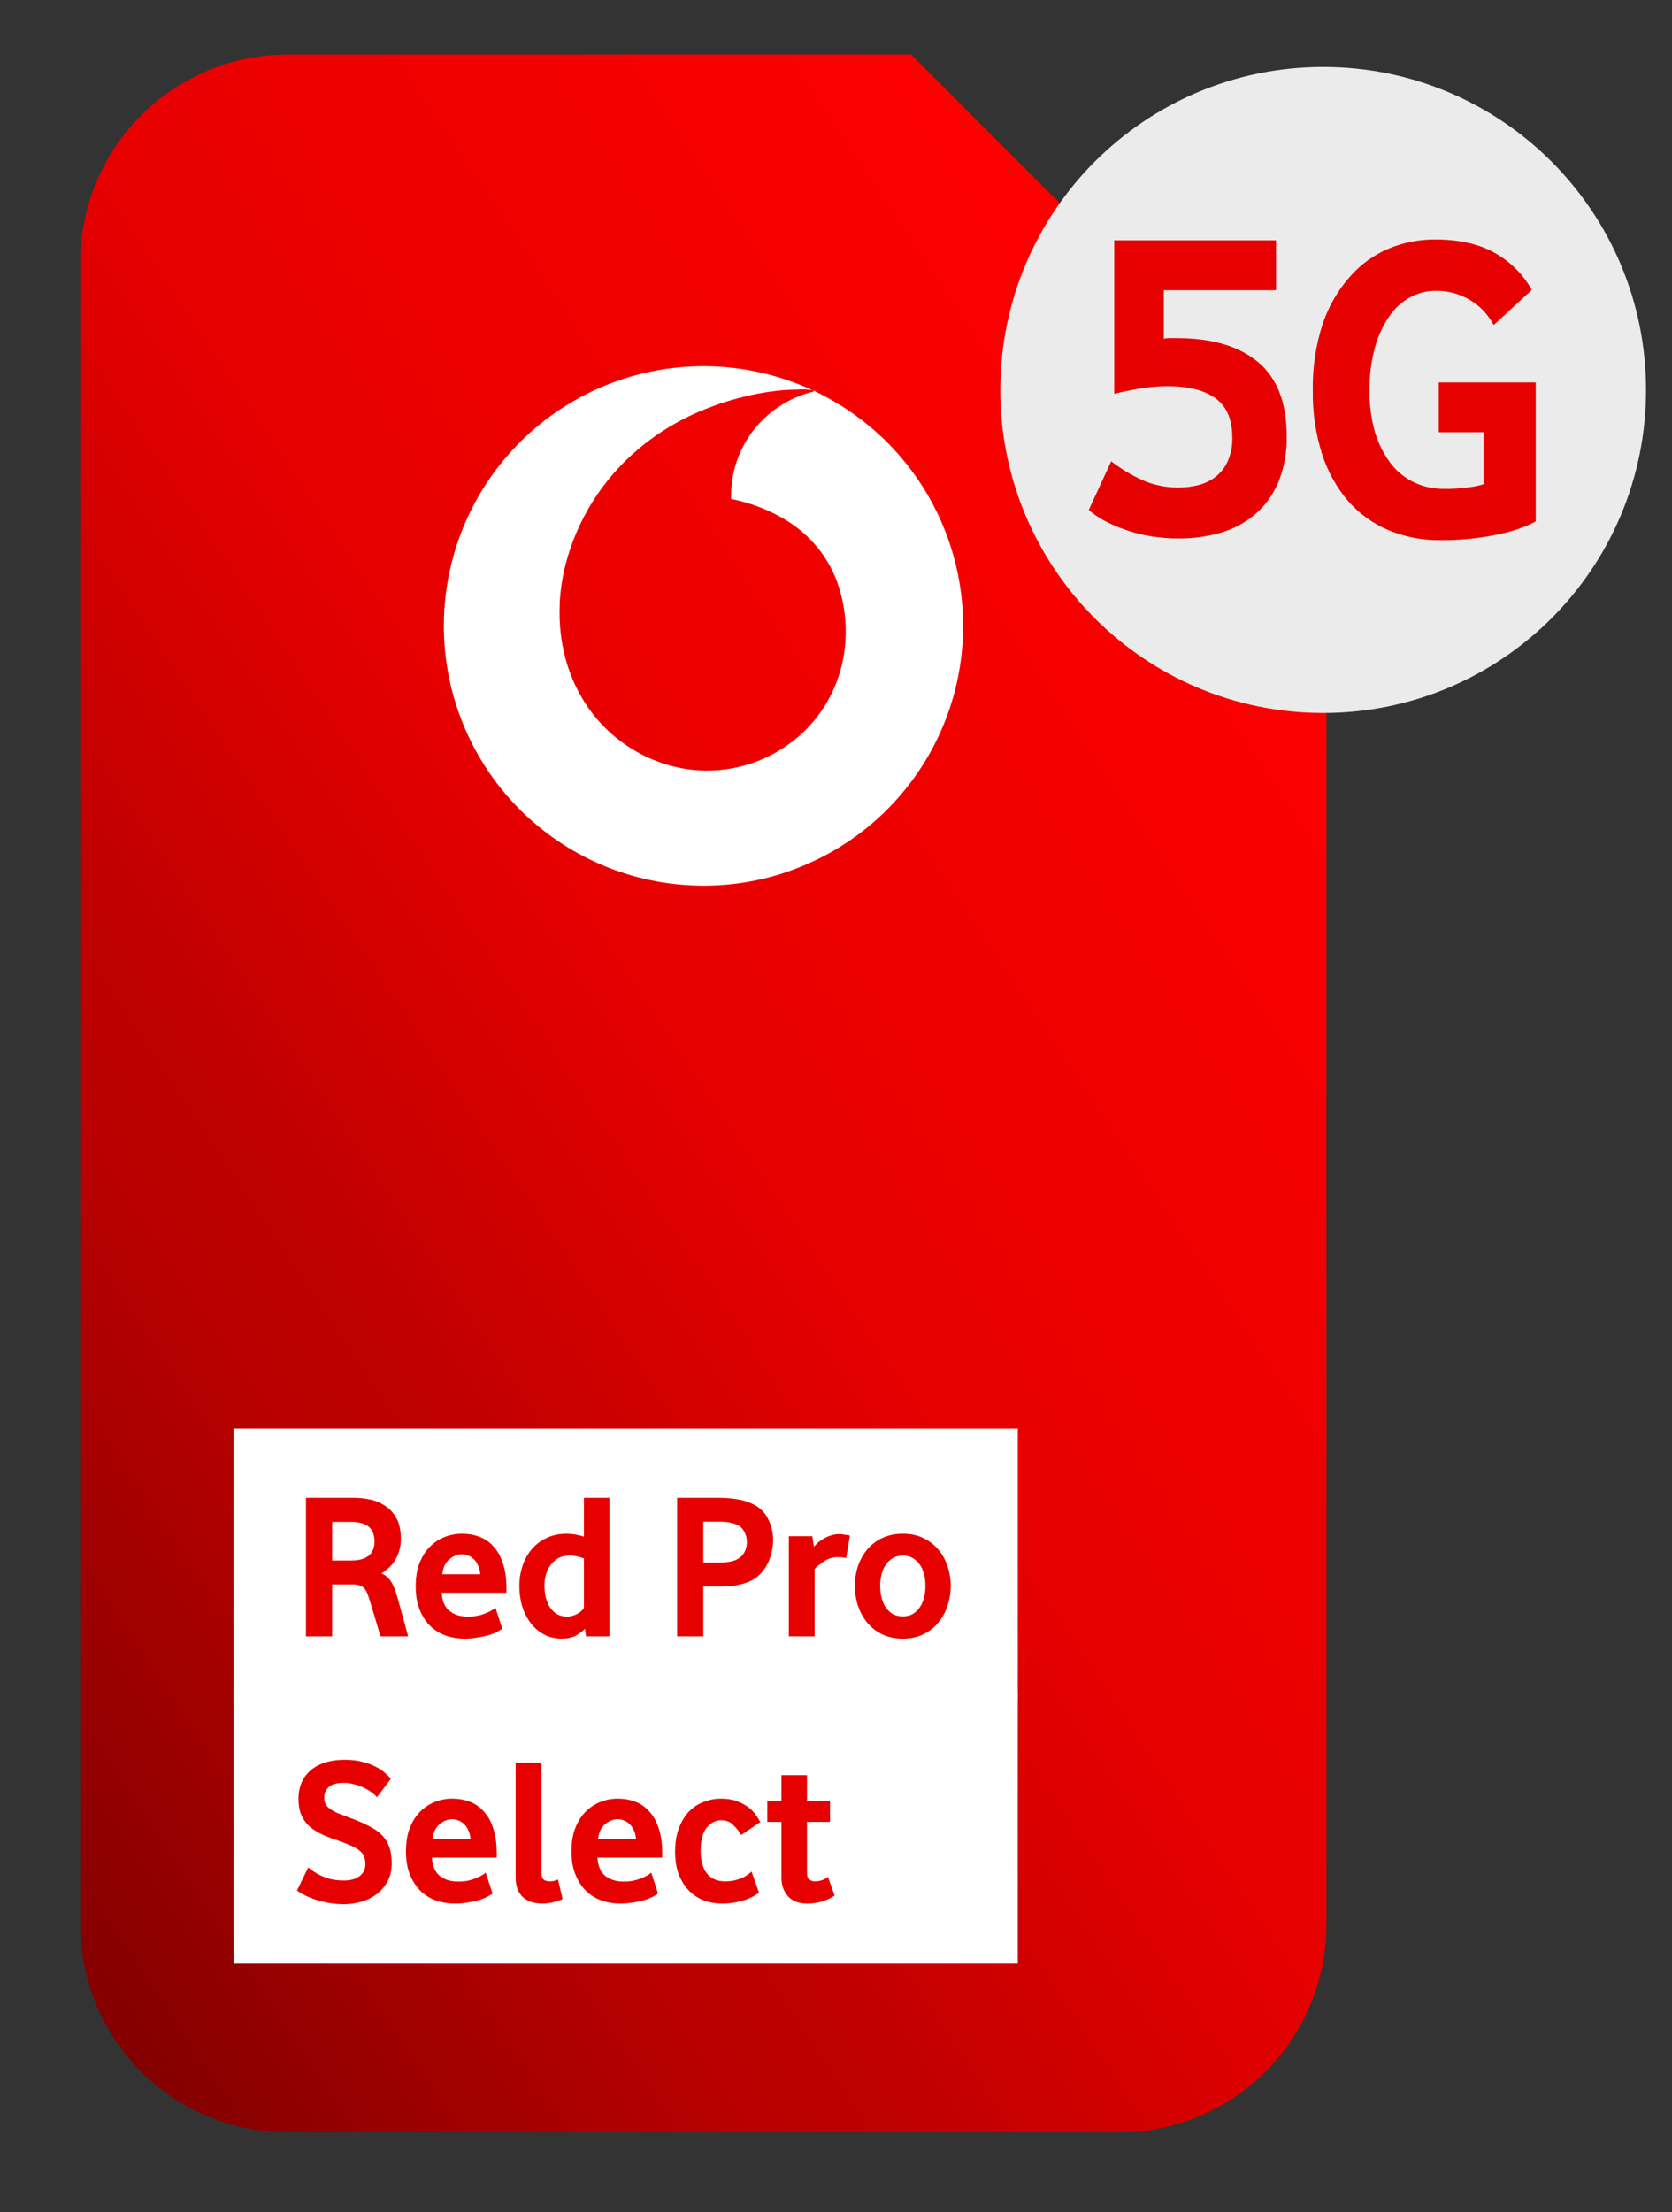
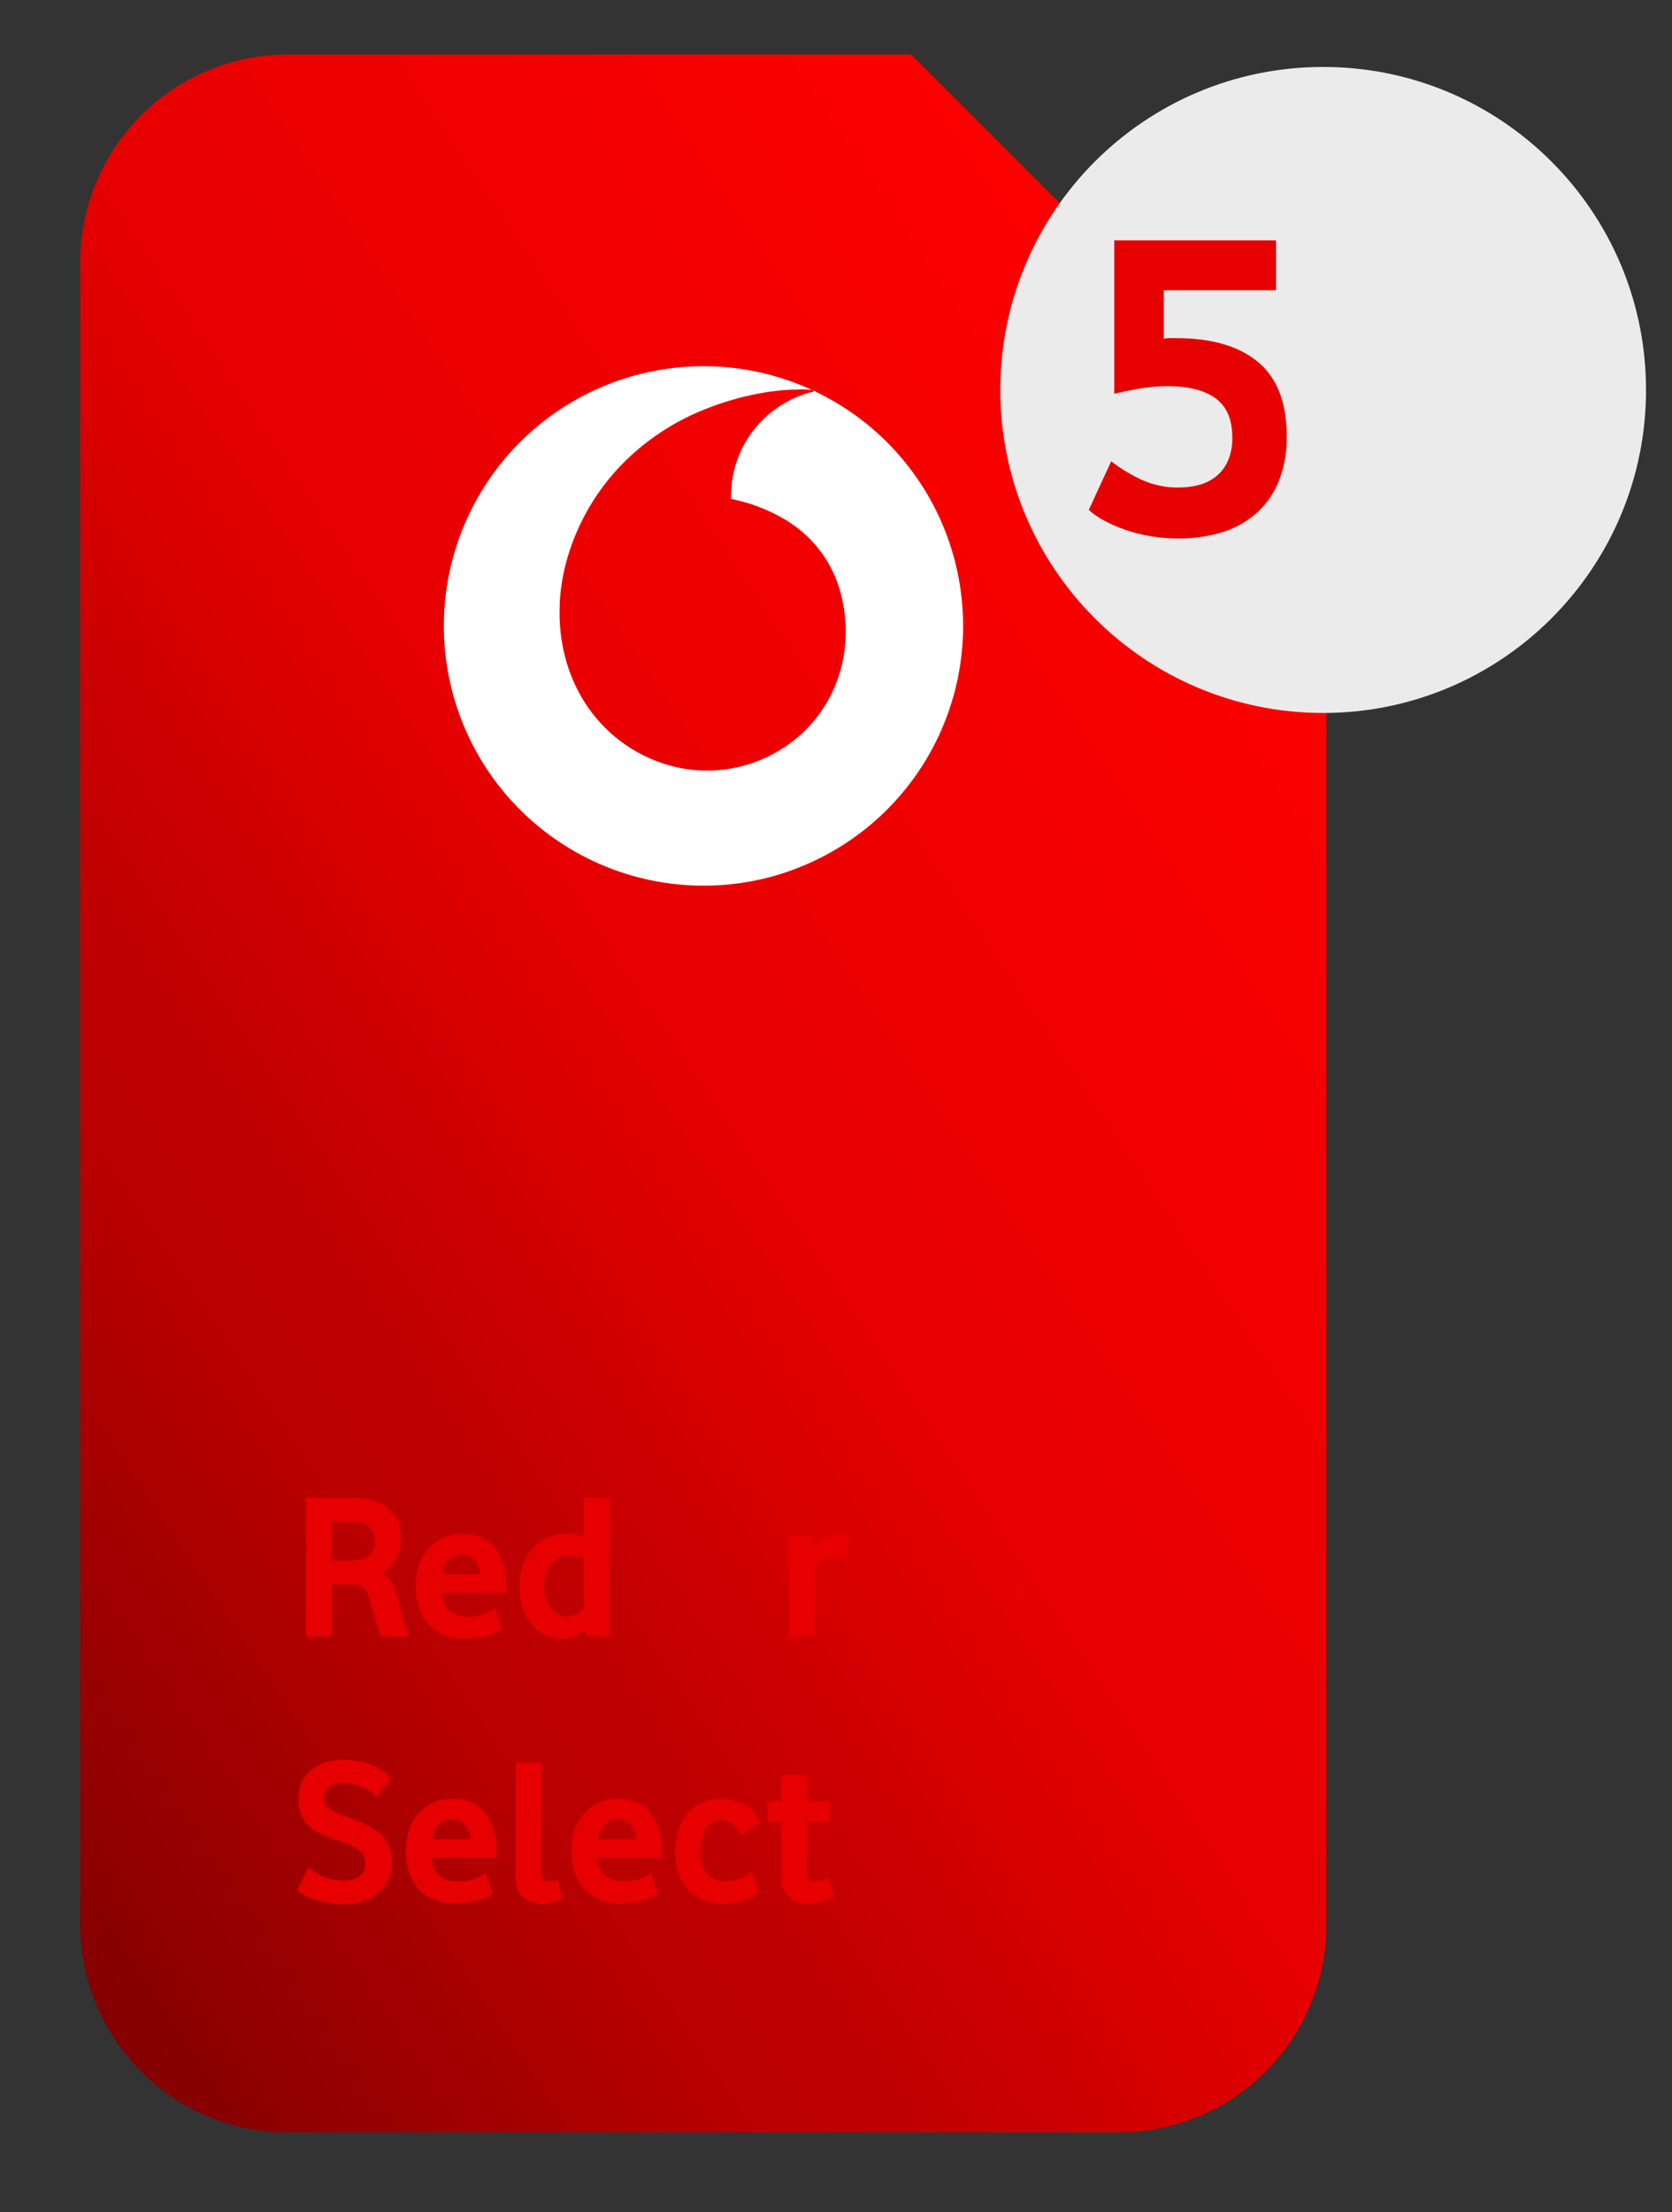
<svg xmlns="http://www.w3.org/2000/svg" width="276" height="365" viewBox="0 0 276 365" fill="none">
  <rect x="0" y="0" width="276" height="365" fill="#333333" stroke="none" />
  <path d="M150.385 8.992H47.528C38.435 8.992 29.714 12.604 23.284 19.034C16.854 25.464 13.242 34.185 13.242 43.278V317.564C13.242 322.066 14.129 326.524 15.852 330.684C17.575 334.844 20.101 338.624 23.284 341.807C26.468 344.991 30.248 347.516 34.407 349.239C38.567 350.962 43.025 351.849 47.528 351.849H184.671C189.173 351.849 193.632 350.962 197.791 349.239C201.951 347.516 205.731 344.991 208.914 341.807C212.098 338.624 214.624 334.844 216.347 330.684C218.07 326.524 218.956 322.066 218.956 317.564V77.564L150.385 8.992Z" fill="url(#paint0_linear)" />
-   <path d="M168.001 235.715H38.572V280.286H168.001V235.715Z" fill="white" />
-   <path d="M168.001 279.43H38.572V324.001H168.001V279.43Z" fill="white" />
  <path d="M62.95 259.613C63.59 259.864 64.104 260.287 64.493 260.881C64.904 261.476 65.293 262.436 65.658 263.761L67.373 270.001H62.812L61.098 264.276C60.938 263.773 60.79 263.339 60.653 262.973C60.515 262.607 60.344 262.31 60.138 262.081C59.932 261.853 59.67 261.693 59.35 261.601C59.053 261.487 58.653 261.43 58.15 261.43H54.824V270.001H50.504V247.133H58.492C59.384 247.133 60.287 247.236 61.201 247.441C62.115 247.647 62.938 248.013 63.67 248.539C64.424 249.041 65.03 249.727 65.487 250.596C65.944 251.464 66.172 252.573 66.172 253.921C66.172 255.087 65.91 256.161 65.384 257.144C64.858 258.127 64.047 258.95 62.95 259.613ZM61.818 254.367C61.818 253.27 61.51 252.459 60.892 251.933C60.275 251.384 59.281 251.11 57.91 251.11H54.824V257.487H57.91C60.515 257.487 61.818 256.447 61.818 254.367Z" fill="#E60000" />
  <path d="M72.905 262.801C72.996 264.196 73.43 265.201 74.208 265.819C74.985 266.436 75.99 266.744 77.225 266.744C77.796 266.744 78.333 266.699 78.836 266.607C79.339 266.493 79.785 266.356 80.173 266.196C80.562 266.036 80.893 265.876 81.168 265.716C81.442 265.556 81.648 265.407 81.785 265.27L82.916 268.733C82.756 268.847 82.493 269.007 82.128 269.213C81.785 269.396 81.35 269.578 80.825 269.761C80.299 269.921 79.682 270.058 78.973 270.173C78.265 270.31 77.488 270.378 76.642 270.378C75.568 270.378 74.539 270.207 73.556 269.864C72.596 269.521 71.751 268.996 71.019 268.287C70.288 267.556 69.705 266.653 69.27 265.579C68.836 264.504 68.619 263.224 68.619 261.739C68.619 260.344 68.813 259.11 69.202 258.036C69.613 256.961 70.162 256.059 70.848 255.327C71.556 254.596 72.368 254.036 73.282 253.647C74.219 253.259 75.213 253.064 76.265 253.064C77.316 253.064 78.288 253.236 79.179 253.579C80.07 253.921 80.836 254.459 81.476 255.19C82.139 255.899 82.653 256.824 83.019 257.967C83.408 259.11 83.602 260.47 83.602 262.047V262.801H72.905ZM79.282 259.75C79.236 259.179 79.111 258.687 78.905 258.276C78.722 257.841 78.482 257.499 78.185 257.247C77.91 256.973 77.602 256.779 77.259 256.664C76.939 256.527 76.608 256.459 76.265 256.459C75.533 256.459 74.836 256.733 74.173 257.281C73.51 257.83 73.122 258.653 73.008 259.75H79.282Z" fill="#E60000" />
  <path d="M96.734 270.001L96.563 268.733C96.174 269.167 95.66 269.556 95.02 269.898C94.38 270.218 93.626 270.378 92.757 270.378C91.614 270.378 90.609 270.138 89.74 269.658C88.871 269.178 88.14 268.538 87.546 267.738C86.951 266.939 86.494 266.013 86.174 264.961C85.877 263.91 85.728 262.813 85.728 261.67C85.728 260.596 85.888 259.544 86.209 258.516C86.528 257.487 87.008 256.573 87.648 255.773C88.311 254.95 89.134 254.299 90.117 253.819C91.1 253.316 92.254 253.064 93.58 253.064C94.448 253.064 95.386 253.224 96.391 253.544V247.133H100.608V270.001H96.734ZM96.391 257.144C95.569 256.824 94.803 256.664 94.094 256.664C93.363 256.664 92.734 256.801 92.209 257.076C91.683 257.35 91.249 257.727 90.906 258.207C90.563 258.664 90.3 259.19 90.117 259.784C89.957 260.356 89.877 260.95 89.877 261.567C89.877 262.253 89.946 262.916 90.083 263.556C90.243 264.173 90.471 264.721 90.769 265.201C91.088 265.659 91.477 266.036 91.934 266.333C92.414 266.607 92.974 266.744 93.614 266.744C94.14 266.744 94.677 266.607 95.226 266.333C95.774 266.036 96.163 265.693 96.391 265.304V257.144Z" fill="#E60000" />
-   <path d="M127.616 254.161C127.616 254.847 127.525 255.544 127.342 256.253C127.182 256.939 126.942 257.579 126.622 258.173C126.302 258.767 125.902 259.304 125.422 259.784C124.942 260.264 124.393 260.641 123.776 260.916C122.999 261.236 122.222 261.464 121.445 261.601C120.668 261.716 119.879 261.773 119.079 261.773H116.096V270.001H111.776V247.133H118.633C119.731 247.133 120.748 247.213 121.685 247.373C122.622 247.51 123.525 247.796 124.393 248.23C125.491 248.779 126.302 249.601 126.828 250.699C127.353 251.773 127.616 252.927 127.616 254.161ZM123.296 254.436C123.296 253.796 123.136 253.201 122.816 252.653C122.519 252.104 122.062 251.716 121.445 251.487C121.056 251.35 120.668 251.247 120.279 251.179C119.891 251.11 119.365 251.076 118.702 251.076H116.096V257.83H118.531C119.148 257.83 119.708 257.796 120.211 257.727C120.736 257.659 121.182 257.533 121.548 257.35C122.165 257.053 122.611 256.641 122.885 256.116C123.159 255.59 123.296 255.03 123.296 254.436Z" fill="#E60000" />
  <path d="M139.679 257.076C139.496 257.03 139.279 256.996 139.027 256.973C138.776 256.95 138.513 256.939 138.239 256.939C137.439 256.939 136.719 257.156 136.079 257.59C135.439 258.001 134.902 258.436 134.467 258.893V270.001H130.216V253.476H134.09L134.365 255.224C134.547 254.996 134.776 254.756 135.05 254.504C135.347 254.253 135.679 254.024 136.045 253.819C136.41 253.613 136.787 253.453 137.176 253.339C137.587 253.201 138.01 253.133 138.445 253.133C138.833 253.133 139.21 253.167 139.576 253.236C139.942 253.281 140.182 253.327 140.296 253.373L139.679 257.076Z" fill="#E60000" />
-   <path d="M156.948 261.67C156.948 262.744 156.776 263.807 156.434 264.859C156.114 265.887 155.622 266.813 154.959 267.636C154.319 268.458 153.496 269.121 152.491 269.624C151.508 270.127 150.354 270.378 149.028 270.378C147.702 270.378 146.536 270.127 145.531 269.624C144.548 269.121 143.725 268.458 143.062 267.636C142.422 266.813 141.931 265.887 141.588 264.859C141.268 263.807 141.108 262.744 141.108 261.67C141.108 260.596 141.268 259.544 141.588 258.516C141.931 257.487 142.422 256.573 143.062 255.773C143.725 254.95 144.548 254.299 145.531 253.819C146.536 253.316 147.702 253.064 149.028 253.064C150.354 253.064 151.508 253.316 152.491 253.819C153.474 254.299 154.296 254.95 154.959 255.773C155.622 256.573 156.114 257.487 156.434 258.516C156.776 259.544 156.948 260.596 156.948 261.67ZM152.765 261.67C152.765 260.984 152.685 260.333 152.525 259.716C152.365 259.099 152.125 258.573 151.805 258.139C151.485 257.681 151.096 257.327 150.639 257.076C150.182 256.801 149.645 256.664 149.028 256.664C148.411 256.664 147.874 256.801 147.416 257.076C146.959 257.327 146.571 257.681 146.251 258.139C145.931 258.573 145.691 259.099 145.531 259.716C145.371 260.333 145.291 260.984 145.291 261.67C145.291 262.379 145.371 263.041 145.531 263.659C145.691 264.253 145.919 264.779 146.216 265.236C146.536 265.693 146.925 266.059 147.382 266.333C147.862 266.584 148.411 266.71 149.028 266.71C149.645 266.71 150.182 266.584 150.639 266.333C151.096 266.059 151.485 265.693 151.805 265.236C152.125 264.779 152.365 264.253 152.525 263.659C152.685 263.041 152.765 262.379 152.765 261.67Z" fill="#E60000" />
  <path d="M64.664 307.476C64.664 308.596 64.435 309.579 63.978 310.424C63.521 311.27 62.915 311.979 62.161 312.55C61.429 313.099 60.595 313.51 59.658 313.784C58.721 314.059 57.772 314.196 56.812 314.196C55.761 314.196 54.801 314.104 53.932 313.921C53.086 313.739 52.332 313.533 51.669 313.304C51.006 313.053 50.446 312.801 49.989 312.55C49.555 312.299 49.235 312.093 49.029 311.933L50.881 308.127C51.086 308.31 51.372 308.527 51.738 308.779C52.104 309.03 52.526 309.27 53.006 309.499C53.509 309.727 54.069 309.921 54.686 310.081C55.326 310.219 56.024 310.287 56.778 310.287C57.875 310.287 58.732 310.047 59.349 309.567C59.989 309.087 60.309 308.447 60.309 307.647C60.309 307.167 60.252 306.756 60.138 306.413C60.024 306.047 59.784 305.716 59.418 305.419C59.075 305.099 58.572 304.801 57.909 304.527C57.269 304.23 56.412 303.899 55.338 303.533C54.355 303.213 53.486 302.859 52.732 302.47C51.978 302.081 51.338 301.624 50.812 301.099C50.309 300.573 49.921 299.956 49.646 299.247C49.395 298.539 49.269 297.704 49.269 296.744C49.269 295.83 49.429 294.984 49.749 294.207C50.069 293.43 50.549 292.756 51.189 292.184C51.829 291.613 52.629 291.167 53.589 290.847C54.549 290.527 55.658 290.367 56.915 290.367C57.966 290.367 58.904 290.47 59.726 290.676C60.572 290.881 61.304 291.144 61.921 291.464C62.538 291.761 63.052 292.093 63.464 292.459C63.898 292.824 64.252 293.167 64.526 293.487L62.229 296.539C62.001 296.264 61.692 295.99 61.304 295.716C60.938 295.441 60.515 295.19 60.035 294.961C59.555 294.733 59.029 294.55 58.458 294.413C57.909 294.253 57.338 294.173 56.744 294.173C55.555 294.173 54.721 294.413 54.241 294.893C53.761 295.35 53.521 295.91 53.521 296.573C53.521 296.984 53.589 297.339 53.726 297.636C53.864 297.91 54.092 298.173 54.412 298.424C54.755 298.676 55.201 298.927 55.749 299.179C56.321 299.407 57.041 299.681 57.909 300.001C59.098 300.436 60.115 300.881 60.961 301.339C61.829 301.773 62.538 302.276 63.086 302.847C63.635 303.419 64.035 304.081 64.286 304.836C64.538 305.567 64.664 306.447 64.664 307.476Z" fill="#E60000" />
  <path d="M71.297 306.516C71.389 307.91 71.823 308.916 72.6 309.533C73.377 310.15 74.383 310.459 75.617 310.459C76.189 310.459 76.726 310.413 77.229 310.321C77.732 310.207 78.177 310.07 78.566 309.91C78.954 309.75 79.286 309.59 79.56 309.43C79.835 309.27 80.04 309.121 80.177 308.984L81.309 312.447C81.149 312.561 80.886 312.721 80.52 312.927C80.177 313.11 79.743 313.293 79.217 313.476C78.692 313.636 78.075 313.773 77.366 313.887C76.657 314.024 75.88 314.093 75.034 314.093C73.96 314.093 72.932 313.921 71.949 313.579C70.989 313.236 70.143 312.71 69.412 312.001C68.68 311.27 68.097 310.367 67.663 309.293C67.229 308.219 67.012 306.939 67.012 305.453C67.012 304.059 67.206 302.824 67.594 301.75C68.006 300.676 68.555 299.773 69.24 299.041C69.949 298.31 70.76 297.75 71.674 297.361C72.612 296.973 73.606 296.779 74.657 296.779C75.709 296.779 76.68 296.95 77.572 297.293C78.463 297.636 79.229 298.173 79.869 298.904C80.532 299.613 81.046 300.539 81.412 301.681C81.8 302.824 81.995 304.184 81.995 305.761V306.516H71.297ZM77.674 303.464C77.629 302.893 77.503 302.401 77.297 301.99C77.115 301.556 76.874 301.213 76.577 300.961C76.303 300.687 75.995 300.493 75.652 300.379C75.332 300.241 75 300.173 74.657 300.173C73.926 300.173 73.229 300.447 72.566 300.996C71.903 301.544 71.514 302.367 71.4 303.464H77.674Z" fill="#E60000" />
  <path d="M89.367 308.881C89.367 309.476 89.481 309.887 89.71 310.116C89.961 310.321 90.304 310.424 90.738 310.424C90.99 310.424 91.23 310.401 91.458 310.356C91.687 310.287 91.904 310.207 92.11 310.116L92.864 313.339C92.681 313.453 92.27 313.601 91.63 313.784C90.99 313.99 90.281 314.093 89.504 314.093C88.91 314.093 88.338 314.013 87.79 313.853C87.264 313.693 86.795 313.441 86.384 313.099C85.995 312.756 85.687 312.31 85.458 311.761C85.23 311.19 85.115 310.504 85.115 309.704V290.847H89.367V308.881Z" fill="#E60000" />
  <path d="M98.619 306.516C98.71 307.91 99.144 308.916 99.922 309.533C100.699 310.15 101.704 310.459 102.939 310.459C103.51 310.459 104.047 310.413 104.55 310.321C105.053 310.207 105.499 310.07 105.887 309.91C106.276 309.75 106.607 309.59 106.882 309.43C107.156 309.27 107.362 309.121 107.499 308.984L108.63 312.447C108.47 312.561 108.207 312.721 107.842 312.927C107.499 313.11 107.064 313.293 106.539 313.476C106.013 313.636 105.396 313.773 104.687 313.887C103.979 314.024 103.202 314.093 102.356 314.093C101.282 314.093 100.253 313.921 99.27 313.579C98.31 313.236 97.465 312.71 96.733 312.001C96.002 311.27 95.419 310.367 94.984 309.293C94.55 308.219 94.333 306.939 94.333 305.453C94.333 304.059 94.527 302.824 94.916 301.75C95.327 300.676 95.876 299.773 96.562 299.041C97.27 298.31 98.082 297.75 98.996 297.361C99.933 296.973 100.927 296.779 101.979 296.779C103.03 296.779 104.002 296.95 104.893 297.293C105.784 297.636 106.55 298.173 107.19 298.904C107.853 299.613 108.367 300.539 108.733 301.681C109.122 302.824 109.316 304.184 109.316 305.761V306.516H98.619ZM104.996 303.464C104.95 302.893 104.824 302.401 104.619 301.99C104.436 301.556 104.196 301.213 103.899 300.961C103.624 300.687 103.316 300.493 102.973 300.379C102.653 300.241 102.322 300.173 101.979 300.173C101.247 300.173 100.55 300.447 99.887 300.996C99.225 301.544 98.836 302.367 98.722 303.464H104.996Z" fill="#E60000" />
  <path d="M125.294 312.31C125.134 312.424 124.882 312.584 124.54 312.79C124.197 312.996 123.762 313.201 123.237 313.407C122.734 313.59 122.14 313.75 121.454 313.887C120.768 314.024 119.991 314.093 119.122 314.093C118.117 314.093 117.145 313.921 116.208 313.579C115.294 313.236 114.482 312.71 113.774 312.001C113.065 311.293 112.494 310.401 112.06 309.327C111.648 308.253 111.442 306.984 111.442 305.521C111.442 304.059 111.648 302.779 112.06 301.681C112.471 300.584 113.02 299.67 113.705 298.939C114.414 298.207 115.225 297.67 116.14 297.327C117.054 296.961 118.014 296.779 119.02 296.779C119.98 296.779 120.814 296.904 121.522 297.156C122.254 297.407 122.882 297.727 123.408 298.116C123.934 298.481 124.357 298.893 124.677 299.35C125.02 299.807 125.294 300.241 125.5 300.653L122.345 302.779C122.002 302.184 121.568 301.636 121.042 301.133C120.54 300.607 119.877 300.344 119.054 300.344C118.14 300.344 117.34 300.756 116.654 301.579C115.991 302.379 115.66 303.636 115.66 305.35C115.66 306.996 116.002 308.253 116.688 309.121C117.374 309.99 118.368 310.424 119.671 310.424C120.288 310.424 120.837 310.367 121.317 310.253C121.82 310.116 122.254 309.967 122.62 309.807C122.985 309.624 123.282 309.441 123.511 309.259C123.762 309.076 123.945 308.927 124.06 308.813L125.294 312.31Z" fill="#E60000" />
  <path d="M133.313 314.093C131.85 314.093 130.764 313.681 130.056 312.859C129.347 312.036 128.993 311.041 128.993 309.876V300.619H126.662V297.19H128.993V292.904H133.21V297.19H137.016V300.619H133.21V309.019C133.21 309.544 133.336 309.91 133.587 310.116C133.839 310.321 134.136 310.424 134.479 310.424C135.324 310.424 136.056 310.184 136.673 309.704L137.77 312.756C137.244 313.144 136.582 313.464 135.782 313.716C135.004 313.967 134.182 314.093 133.313 314.093Z" fill="#E60000" />
  <path d="M116.1 146.136C105.474 146.13 95.229 142.176 87.353 135.043C79.477 127.909 74.533 118.104 73.479 107.53C72.425 96.956 75.337 86.368 81.65 77.82C87.962 69.272 97.225 63.374 107.641 61.27C118.057 59.167 128.883 61.008 138.018 66.436C147.153 71.864 153.946 80.493 157.078 90.647C160.21 100.801 159.458 111.756 154.968 121.388C150.478 131.019 142.571 138.638 132.78 142.768C127.505 145.007 121.83 146.153 116.1 146.136V146.136ZM131.468 64.288C130.392 64.295 129.316 64.358 128.245 64.476C126.418 64.687 124.606 65.013 122.82 65.453C122.1 65.625 121.363 65.831 120.634 66.045C119.434 66.396 118.251 66.799 117.12 67.236C112.842 68.833 108.87 71.152 105.377 74.093C99.445 79.076 95.227 85.794 93.317 93.302C92.821 95.324 92.511 97.387 92.391 99.465V99.465C92.391 99.602 92.391 99.739 92.391 99.876C92.328 101.352 92.377 102.831 92.537 104.299C92.689 105.728 92.95 107.144 93.317 108.533L93.471 109.099C94.169 111.538 95.217 113.862 96.583 115.999C99.77 120.953 104.641 124.588 110.297 126.233C111.495 126.582 112.719 126.835 113.957 126.988C114.765 127.085 115.577 127.139 116.391 127.151H116.725C121.895 127.143 126.913 125.405 130.98 122.213C133.542 120.208 135.634 117.665 137.108 114.765C138.747 111.538 139.602 107.97 139.603 104.351C139.603 104.076 139.603 103.811 139.603 103.493C139.533 101.391 139.199 99.306 138.608 97.288C138.03 95.341 137.163 93.492 136.037 91.802L135.694 91.296C134.094 89.094 132.072 87.232 129.745 85.819C126.95 84.14 123.885 82.957 120.686 82.322C120.693 82.245 120.693 82.168 120.686 82.091V81.748C120.686 77.681 122.101 73.742 124.688 70.605C127.237 67.519 130.747 65.376 134.657 64.519C134.379 64.424 134.092 64.358 133.8 64.322C133.025 64.242 132.245 64.231 131.468 64.288V64.288Z" fill="white" />
  <path d="M218.416 117.641C247.851 117.641 271.713 93.779 271.713 64.344C271.713 34.909 247.851 11.047 218.416 11.047C188.981 11.047 165.119 34.909 165.119 64.344C165.119 93.779 188.981 117.641 218.416 117.641Z" fill="#EBEBEB" />
-   <path d="M238.285 80.667C239.829 80.695 241.372 80.589 242.897 80.35C243.586 80.252 244.265 80.097 244.928 79.887V71.316H237.505V63.096H253.508V86.024C252.92 86.351 252.31 86.637 251.683 86.881C250.628 87.308 249.542 87.652 248.434 87.91C246.903 88.284 245.352 88.57 243.788 88.767C241.799 89.021 239.794 89.141 237.788 89.127C234.849 89.164 231.933 88.604 229.217 87.481C226.648 86.41 224.36 84.762 222.531 82.664C220.609 80.4 219.153 77.778 218.245 74.95C217.175 71.581 216.657 68.061 216.711 64.527C216.628 60.747 217.185 56.979 218.357 53.384C219.328 50.526 220.858 47.889 222.857 45.627C224.611 43.625 226.798 42.048 229.251 41.016C231.661 40.018 234.245 39.508 236.854 39.516C240.951 39.516 244.308 40.29 246.925 41.839C249.415 43.258 251.466 45.333 252.857 47.839L246.574 53.624C246.193 52.943 245.751 52.297 245.254 51.696C244.67 51.002 243.996 50.391 243.248 49.879C241.391 48.599 239.178 47.936 236.923 47.984C235.519 47.99 234.137 48.334 232.894 48.987C231.507 49.716 230.316 50.769 229.423 52.056C228.336 53.624 227.516 55.362 226.997 57.199C226.339 59.584 226.027 62.053 226.071 64.527C226.037 66.846 226.349 69.157 226.997 71.384C227.542 73.216 228.413 74.935 229.568 76.459C230.587 77.796 231.909 78.871 233.425 79.596C234.946 80.309 236.606 80.675 238.285 80.667" fill="#E60000" />
  <path d="M212.392 71.924C212.465 74.565 211.986 77.192 210.987 79.638C210.128 81.671 208.808 83.476 207.129 84.909C205.468 86.294 203.535 87.316 201.455 87.909C199.225 88.544 196.916 88.859 194.598 88.844C192.99 88.852 191.384 88.72 189.798 88.45C188.372 88.209 186.969 87.845 185.607 87.361C184.426 86.947 183.28 86.443 182.178 85.852C181.296 85.38 180.473 84.804 179.727 84.138L183.429 76.115C185.034 77.366 186.784 78.419 188.641 79.252C190.512 80.062 192.533 80.468 194.572 80.444C195.7 80.445 196.824 80.301 197.915 80.015C198.949 79.745 199.915 79.264 200.752 78.601C201.598 77.912 202.265 77.031 202.698 76.029C203.215 74.811 203.461 73.495 203.418 72.172C203.418 69.23 202.507 67.087 200.684 65.744C198.858 64.398 196.227 63.721 192.772 63.721C191.192 63.718 189.615 63.853 188.058 64.124C186.549 64.389 185.169 64.664 183.927 64.981V39.652H210.635V47.881H192.112V55.895C192.393 55.826 192.681 55.792 192.969 55.792C193.449 55.792 193.827 55.792 194.195 55.792C200.018 55.792 204.507 57.107 207.661 59.735C210.815 62.364 212.392 66.427 212.392 71.924Z" fill="#E60000" />
  <defs>
    <linearGradient id="paint0_linear" x1="24.514" y1="349.715" x2="279.263" y2="179.67" gradientUnits="userSpaceOnUse">
      <stop stop-color="#820000" />
      <stop offset="0.27" stop-color="#BA0000" />
      <stop offset="0.33" stop-color="#BD0000" />
      <stop offset="0.56" stop-color="#E60000" />
      <stop offset="1" stop-color="#FF0000" />
    </linearGradient>
  </defs>
</svg>